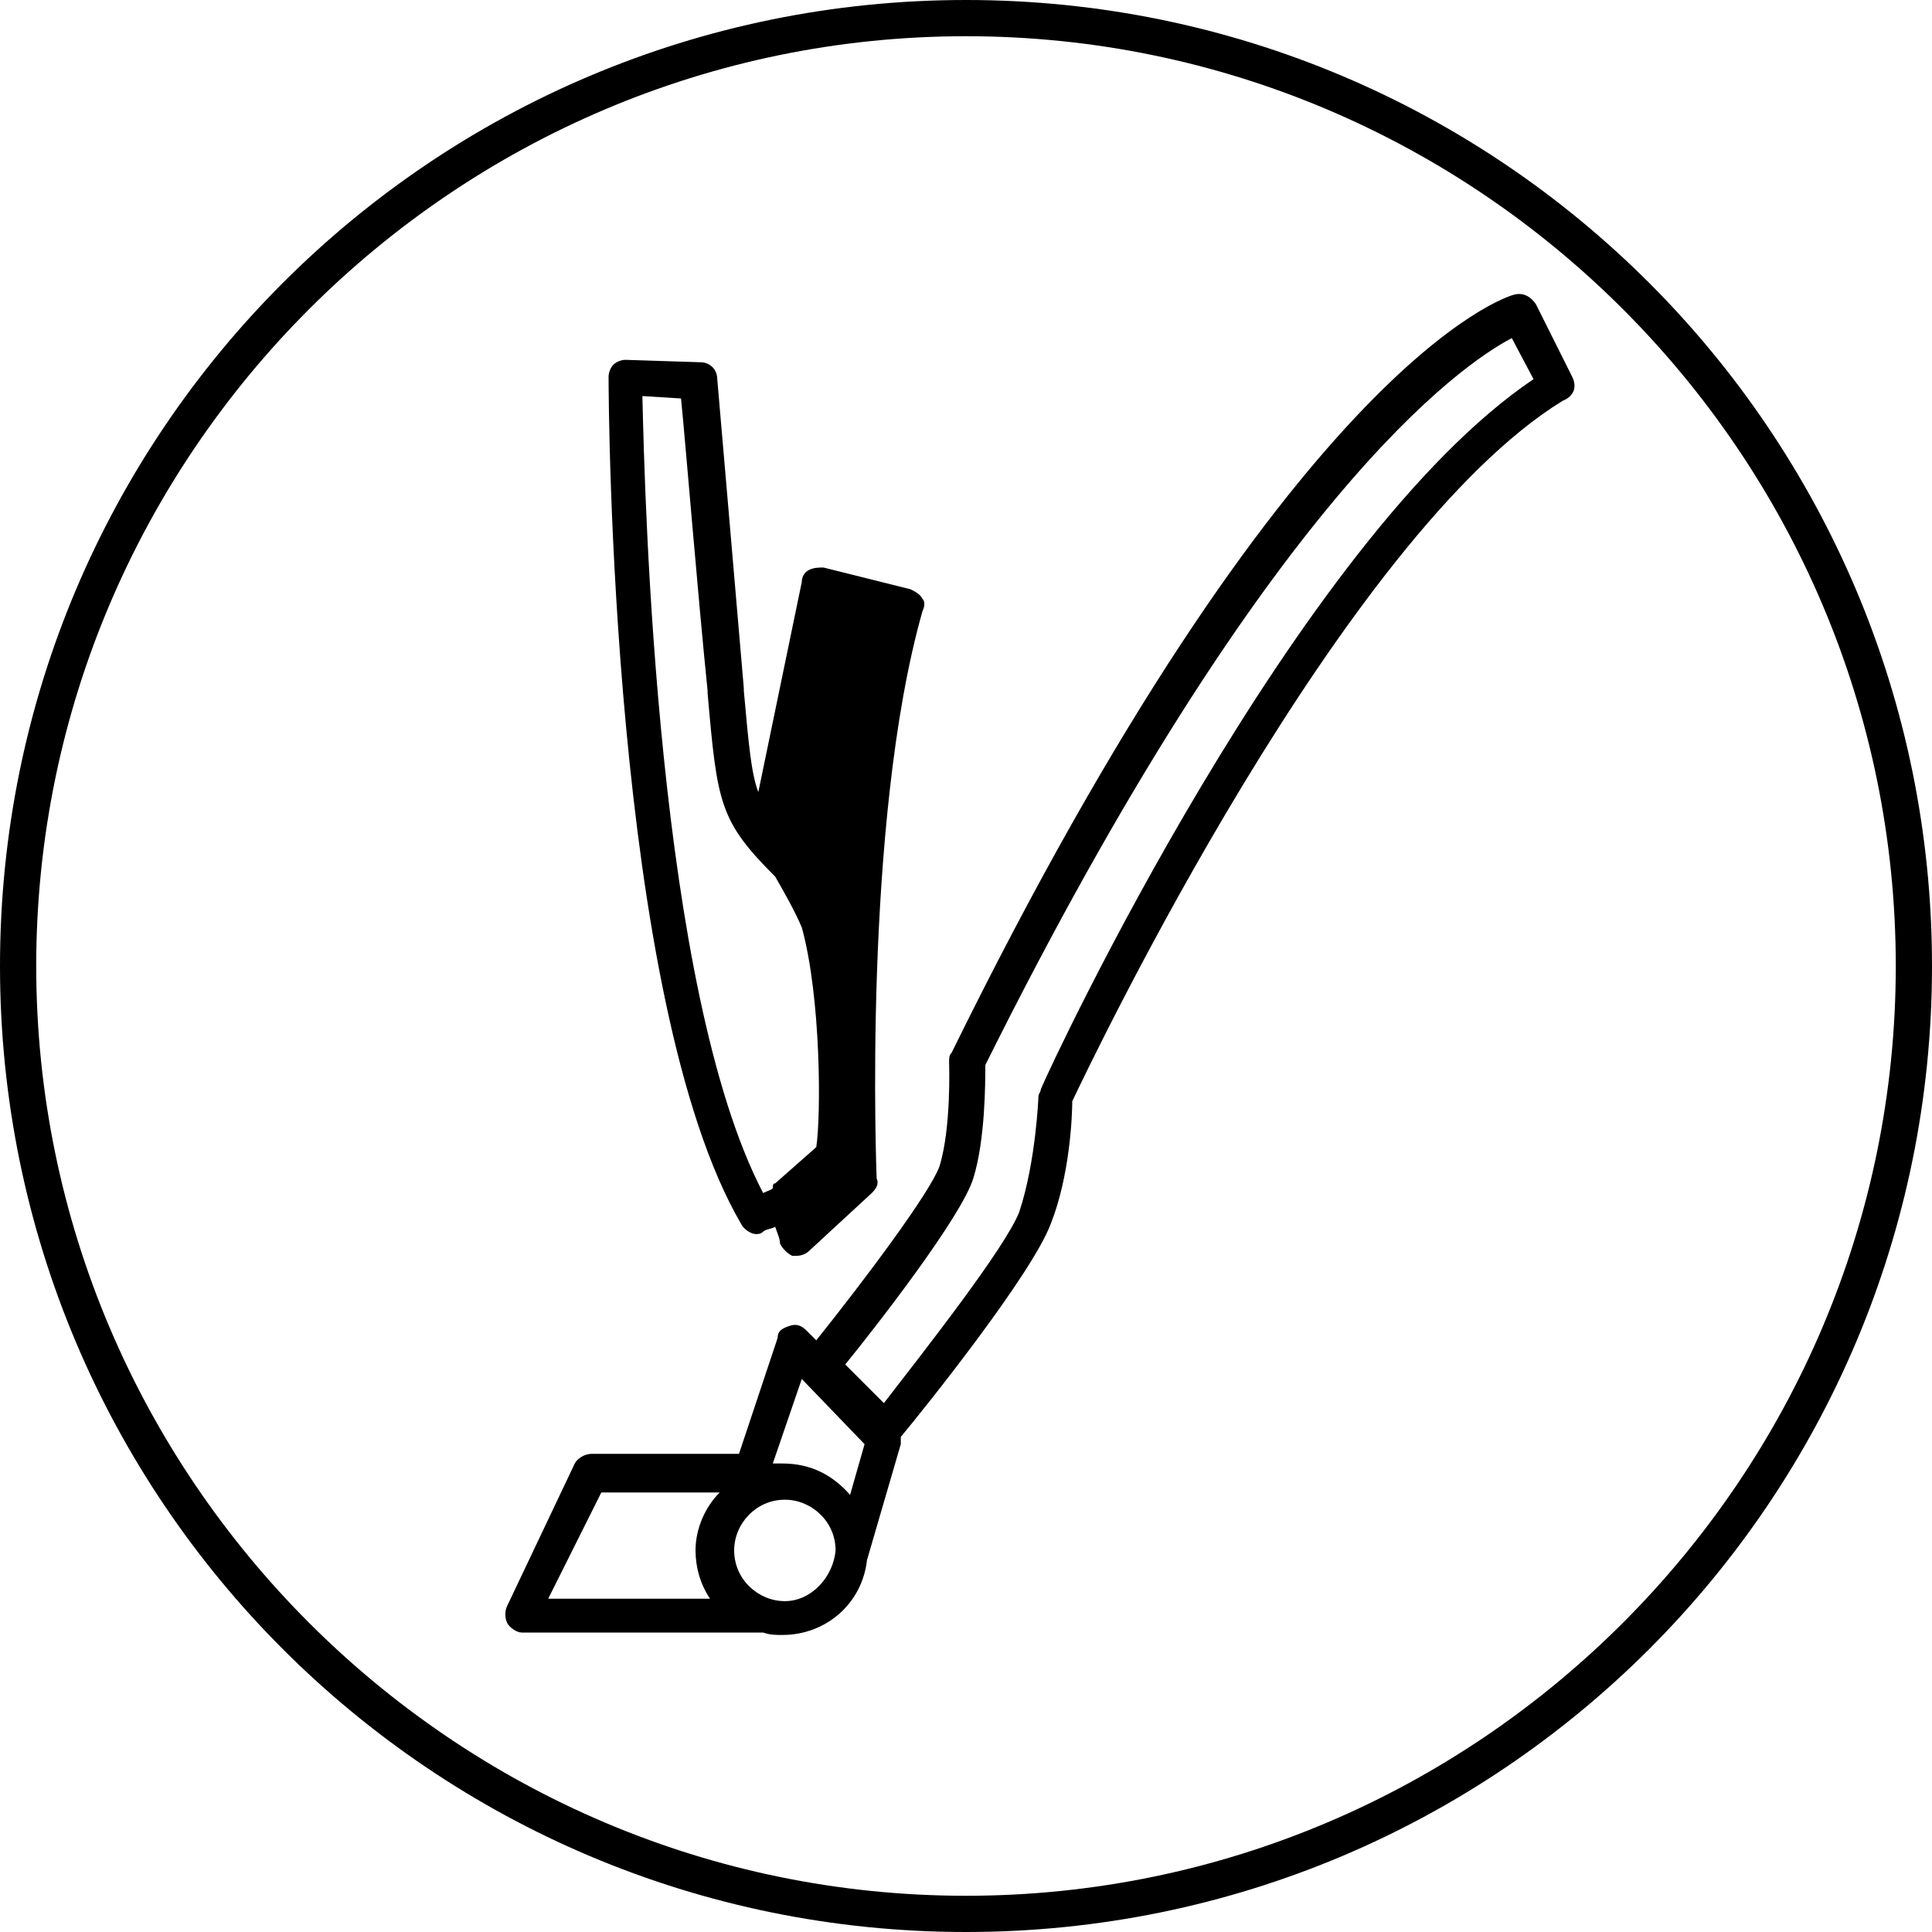
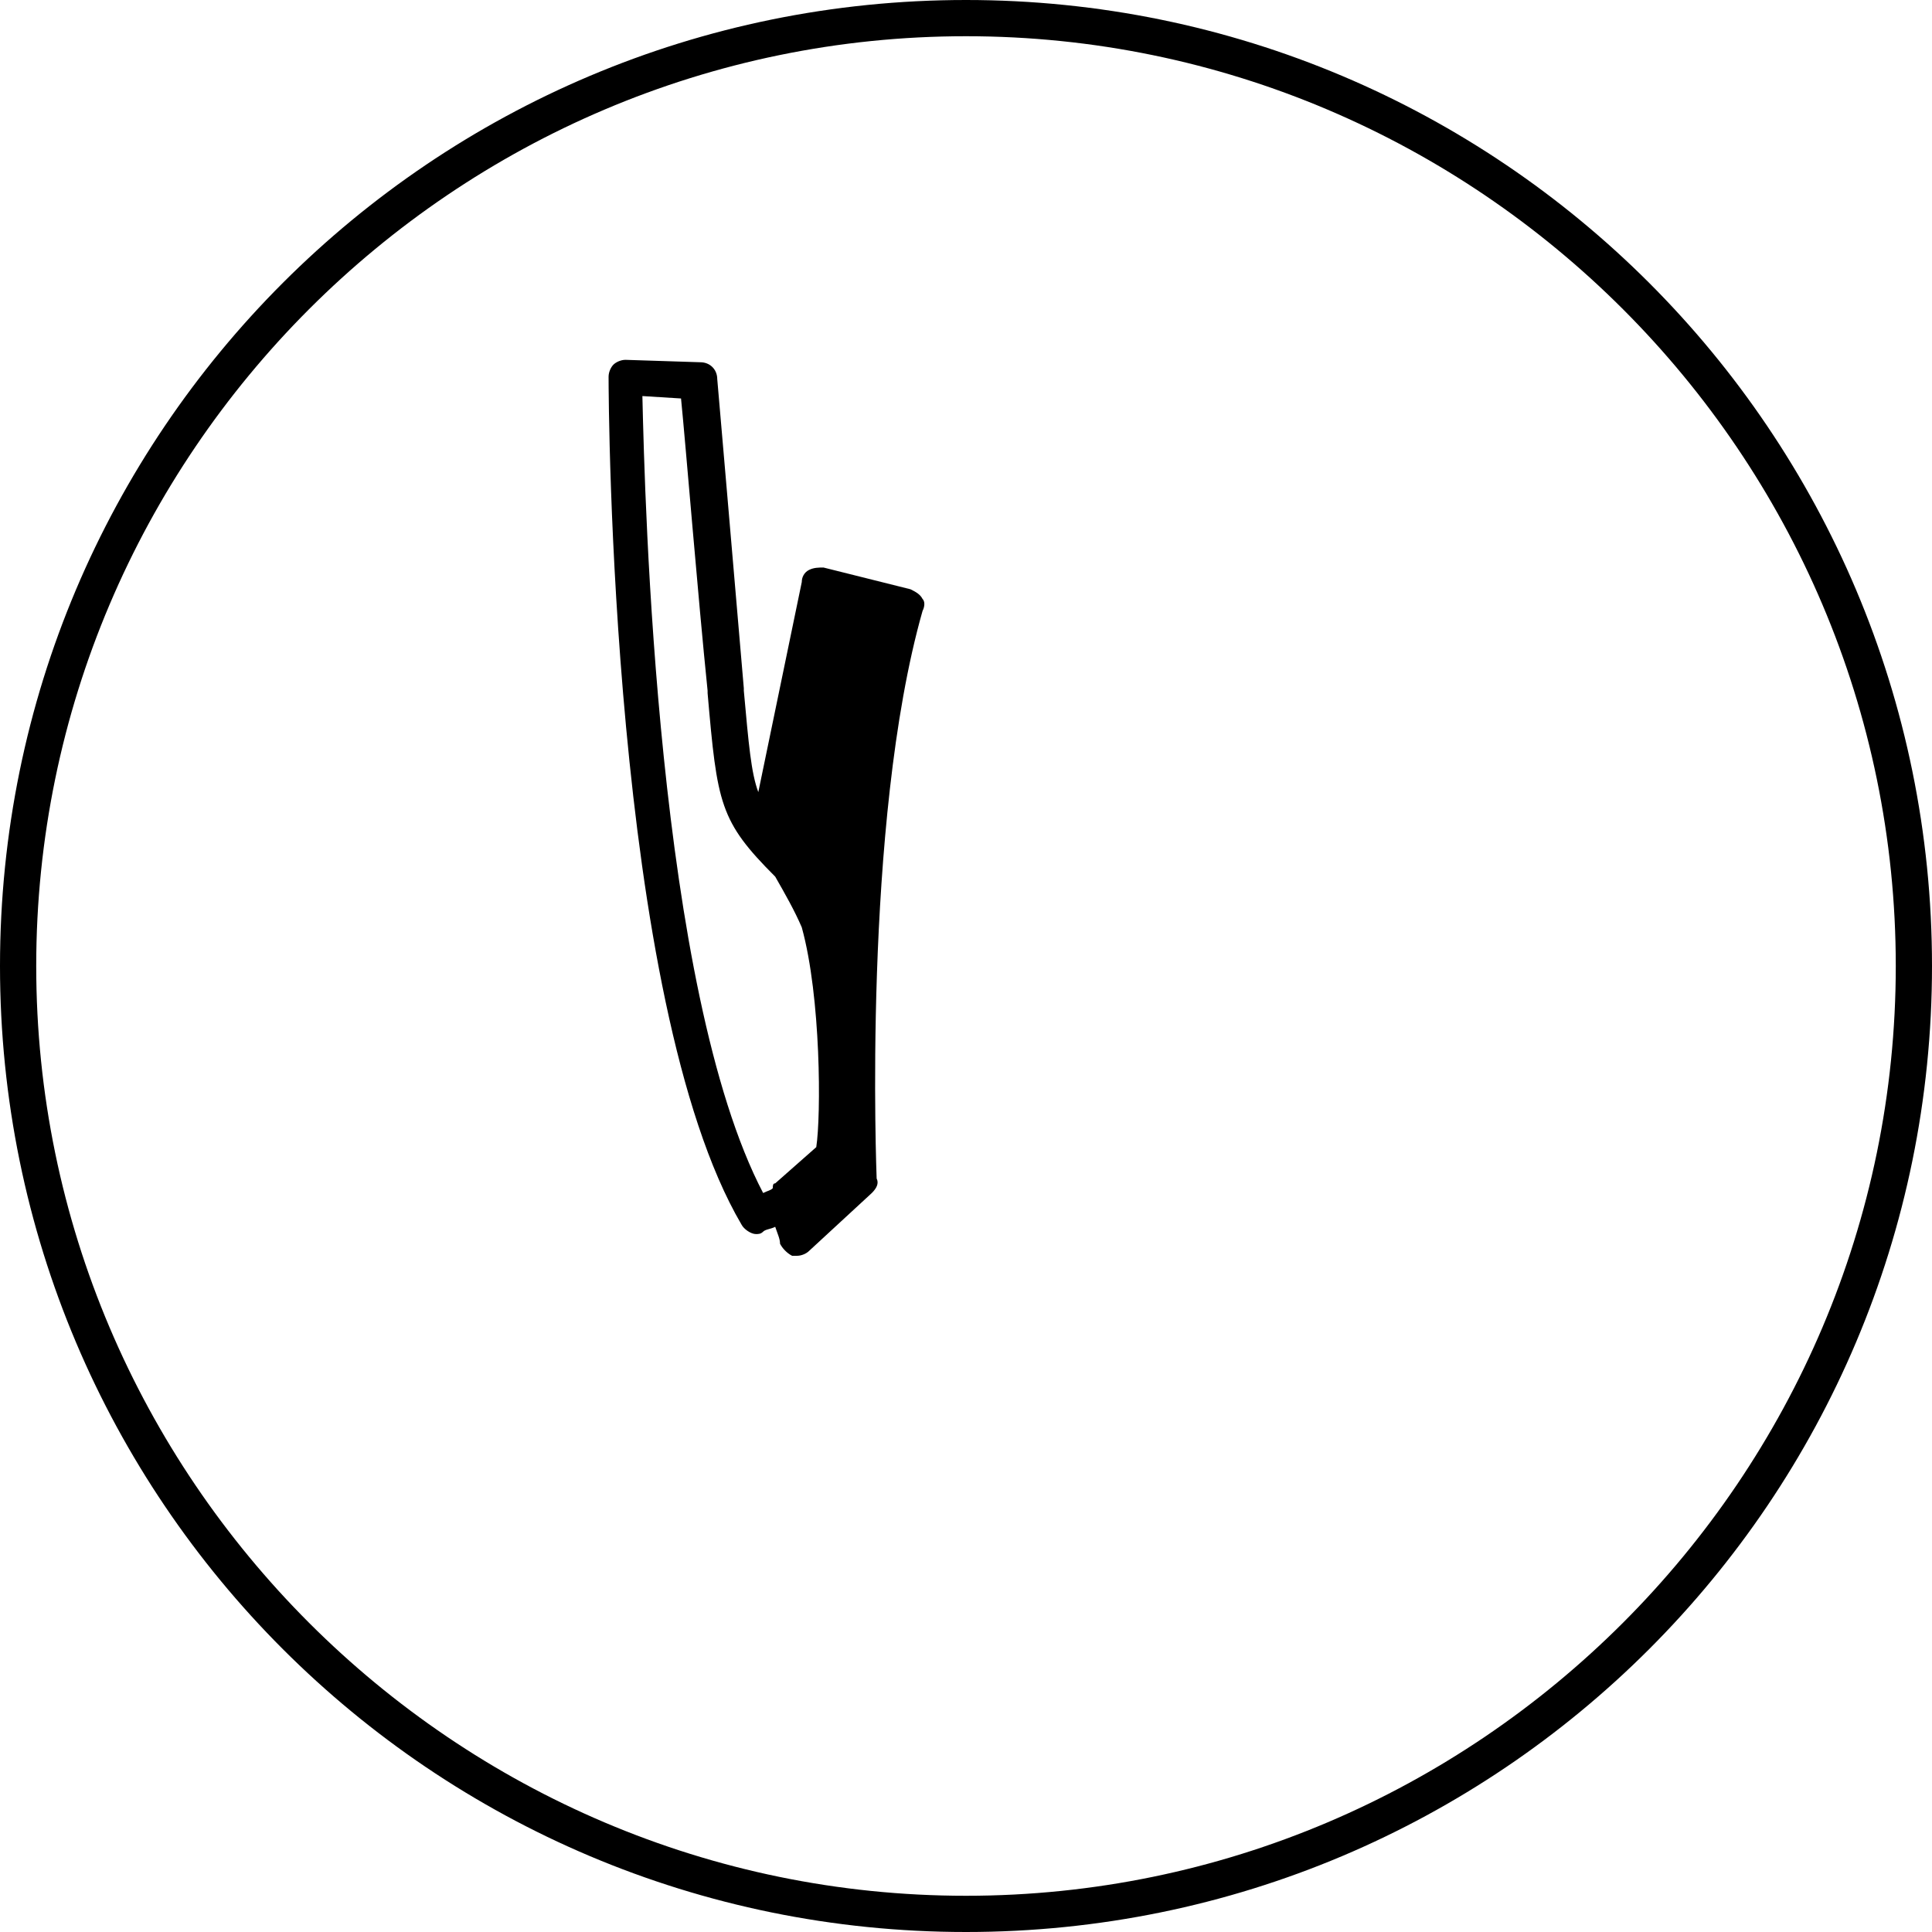
<svg xmlns="http://www.w3.org/2000/svg" version="1.1" id="Layer_1" x="0px" y="0px" viewBox="0 0 80 80" style="enable-background:new 0 0 80 80;" xml:space="preserve">
  <g>
    <path d="M40,1.5c21.2,0,38.5,17.3,38.5,38.5S61.2,78.5,40,78.5S1.5,61.2,1.5,40S18.8,1.5,40,1.5 M40,0C17.9,0,0,17.9,0,40   s17.9,40,40,40s40-17.9,40-40S62.1,0,40,0L40,0z" />
  </g>
-   <path d="M65.1,15.6l-1.5-3c-0.2-0.3-0.5-0.5-0.9-0.4s-9.3,2.9-23.3,31.4c-0.1,0.1-0.1,0.2-0.1,0.4c0,0,0.1,2.7-0.4,4.3  c-0.4,1.1-3.1,4.7-5.1,7.2l-0.4-0.4c-0.2-0.2-0.4-0.3-0.7-0.2s-0.5,0.2-0.5,0.5l-1.6,4.8h-6.1c-0.3,0-0.6,0.2-0.7,0.4L21,66.5  c-0.1,0.2-0.1,0.5,0,0.7s0.4,0.4,0.6,0.4h10c0.3,0.1,0.5,0.1,0.8,0.1c1.8,0,3.3-1.3,3.5-3.1l0,0l1.4-4.8c0-0.1,0-0.2,0-0.3  c1-1.2,5.4-6.7,6.2-8.8c0.8-2,0.9-4.5,0.9-5.1c0.9-1.9,11.2-23.4,20.3-29C65.2,16.4,65.3,16,65.1,15.6z M33.2,57.1l2.6,2.7l-0.6,2.1  c-0.7-0.8-1.6-1.3-2.8-1.3c-0.2,0-0.3,0-0.4,0L33.2,57.1z M24.9,61.8h4.9c-0.6,0.6-1,1.5-1,2.4c0,0.7,0.2,1.4,0.6,2h-6.7L24.9,61.8z   M32.5,66.3c-1.1,0-2.1-0.9-2.1-2.1c0-1.1,0.9-2.1,2.1-2.1c1.1,0,2.1,0.9,2.1,2.1C34.5,65.3,33.6,66.3,32.5,66.3z M43.1,45.1  c0,0.1-0.1,0.2-0.1,0.3c0,0-0.1,2.7-0.8,4.8c-0.6,1.5-3.9,5.7-5.6,7.9L35,56.5c1.3-1.6,4.8-6.1,5.3-7.7c0.5-1.6,0.5-4,0.5-4.7  c11.7-23.5,19.7-29,21.8-30.1l0.9,1.7C53.7,22.3,43.5,44.1,43.1,45.1z" />
  <path d="M38.2,24.8c-0.1-0.2-0.3-0.3-0.5-0.4l-3.6-0.9c-0.2,0-0.4,0-0.6,0.1c-0.2,0.1-0.3,0.3-0.3,0.5l-1.8,8.7  c-0.3-0.8-0.4-2-0.6-4.2v-0.1c-0.4-4.7-1.1-12.8-1.1-12.8c0-0.4-0.3-0.7-0.7-0.7l-3.1-0.1c-0.2,0-0.4,0.1-0.5,0.2  c-0.1,0.1-0.2,0.3-0.2,0.5c0,1.1,0.1,25.9,5.5,35.1c0.1,0.2,0.4,0.4,0.6,0.4c0.1,0,0.2,0,0.3-0.1c0.1-0.1,0.3-0.1,0.5-0.2  c0.1,0.3,0.2,0.5,0.2,0.7c0.1,0.2,0.3,0.4,0.5,0.5c0.1,0,0.1,0,0.2,0c0.2,0,0.4-0.1,0.5-0.2l2.6-2.4c0.2-0.2,0.3-0.4,0.2-0.6  c0-0.1-0.6-14.7,1.9-23.5C38.3,25.1,38.3,24.9,38.2,24.8z M26.6,16.4l1.6,0.1c0.2,2,0.7,8.2,1.1,12.1v0.1c0.4,4.6,0.5,5.3,2.8,7.6  c0.4,0.7,0.8,1.4,1.1,2.1c0.8,2.9,0.8,7.8,0.6,9.1L32.1,49C32,49,32,49.1,32,49.2c-0.1,0.1-0.2,0.1-0.4,0.2  C27.2,41,26.7,20.7,26.6,16.4z" />
</svg>